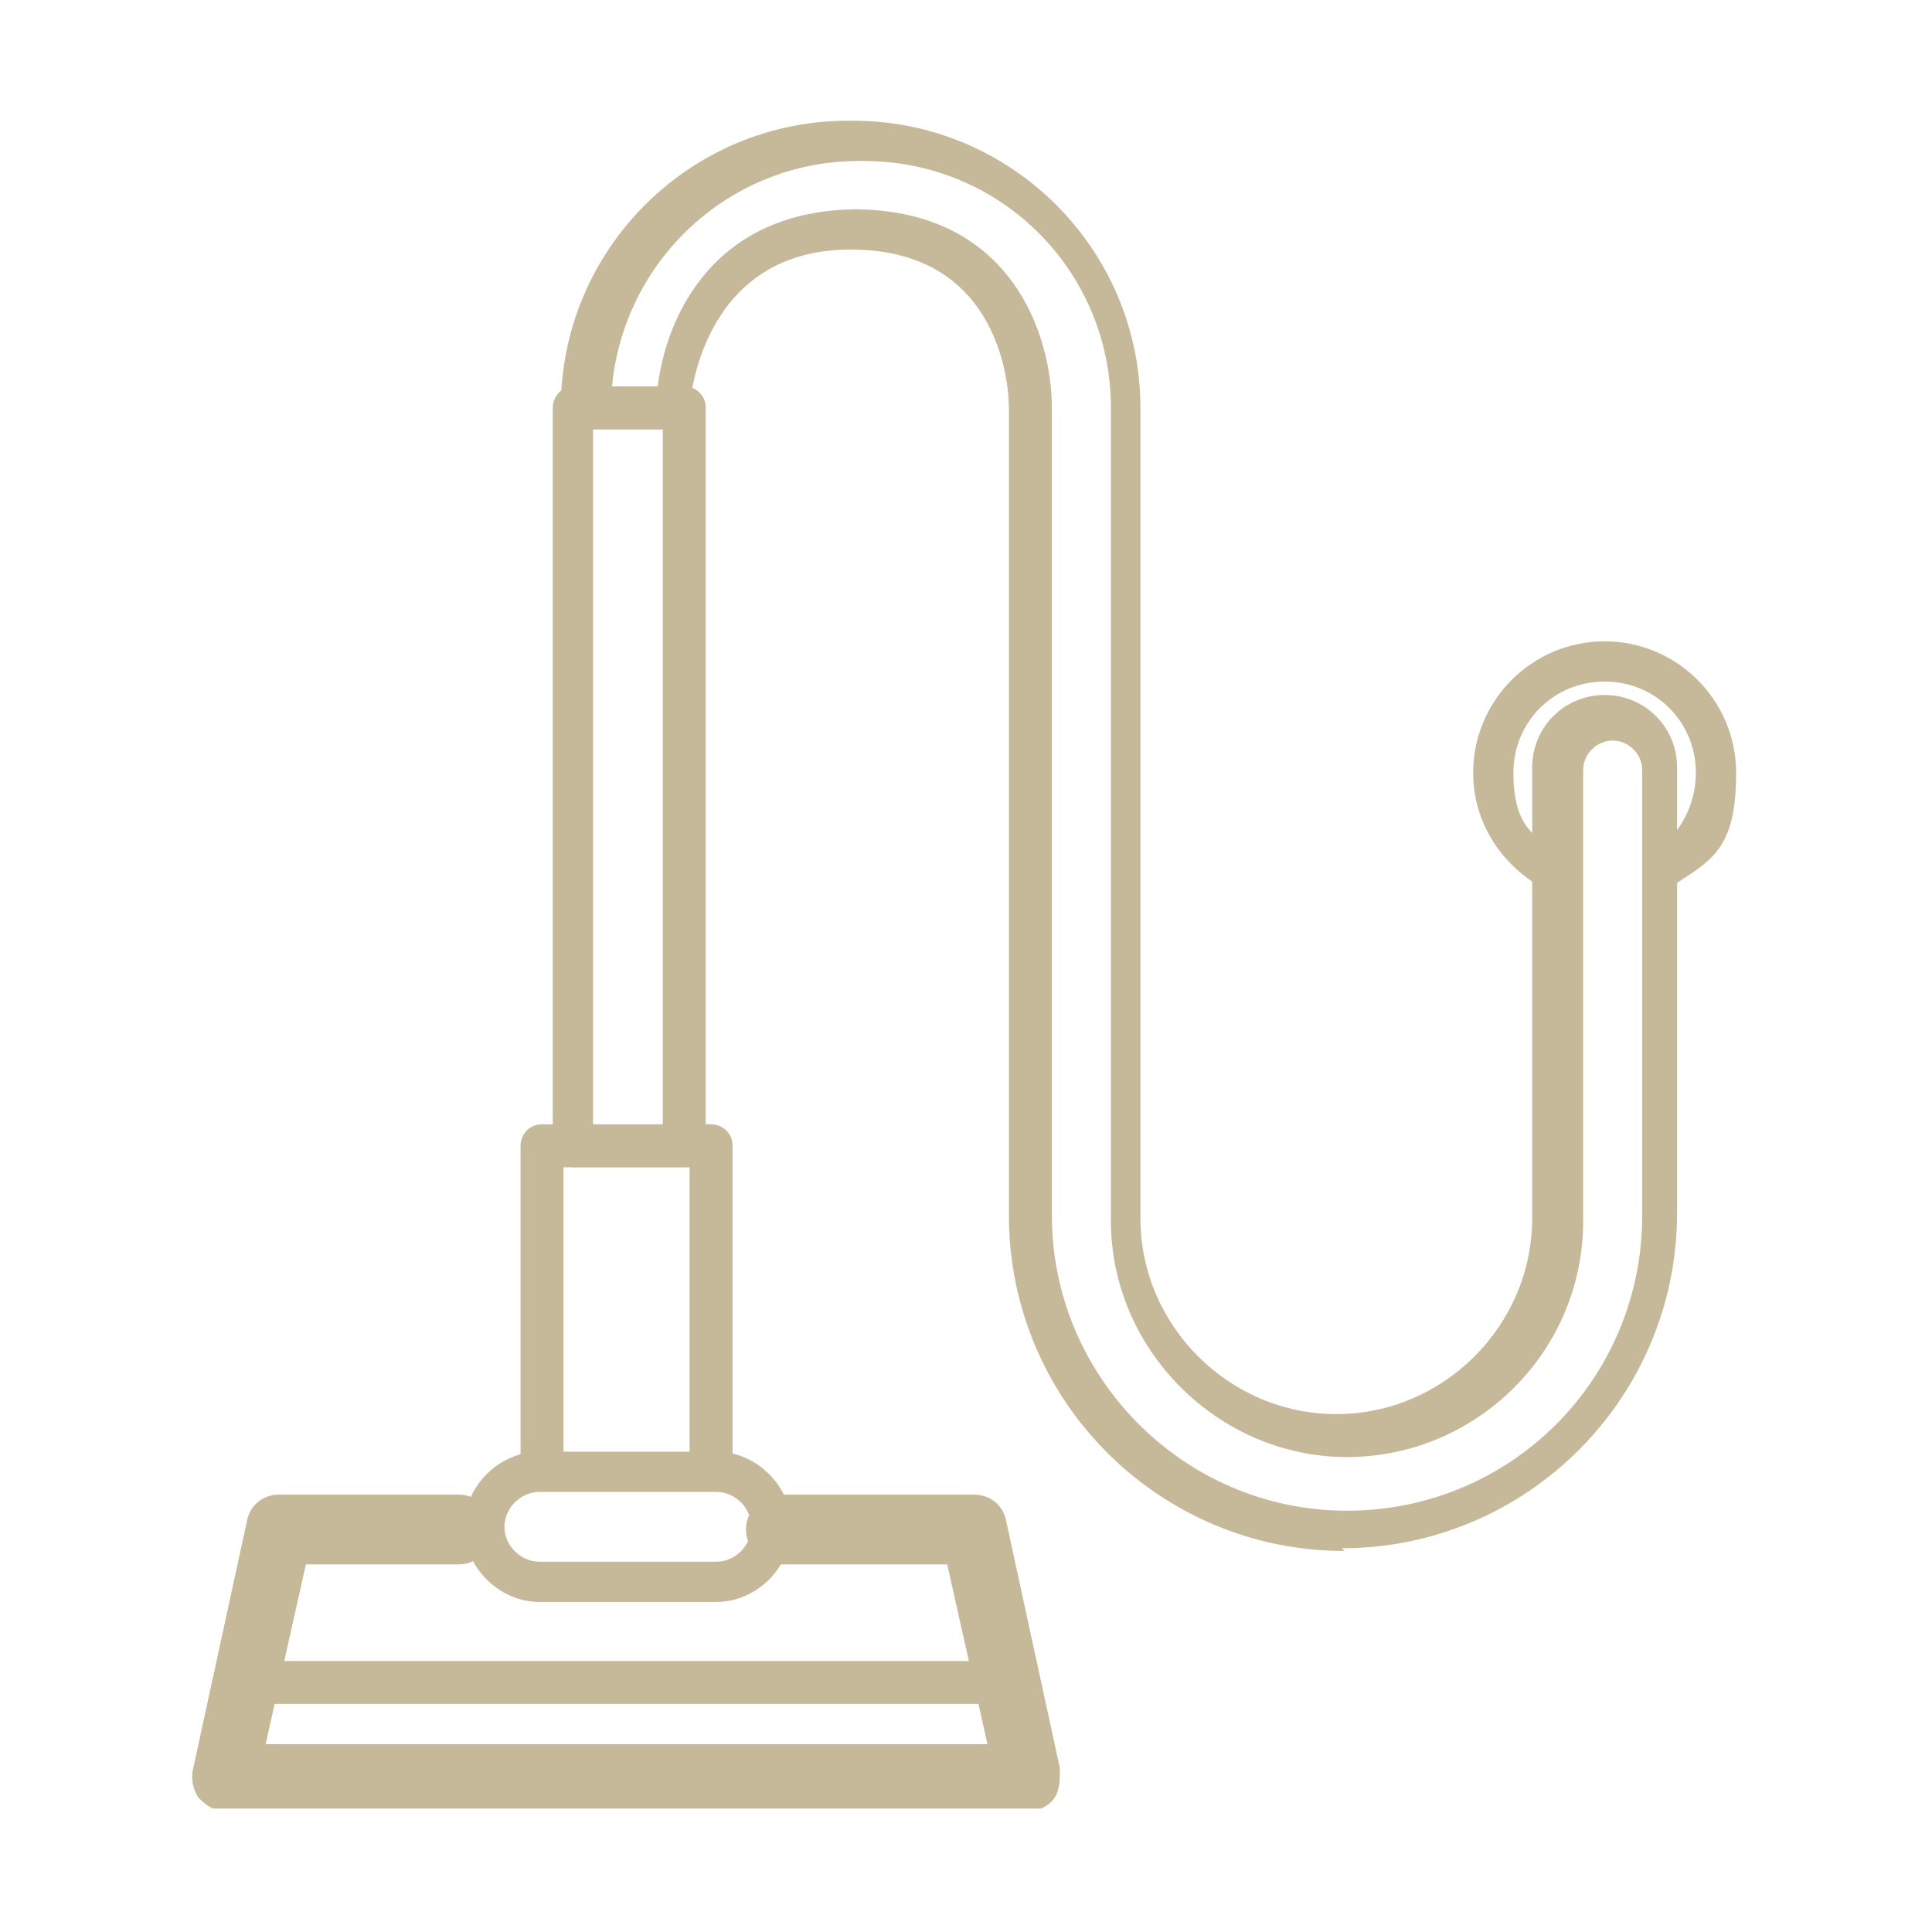
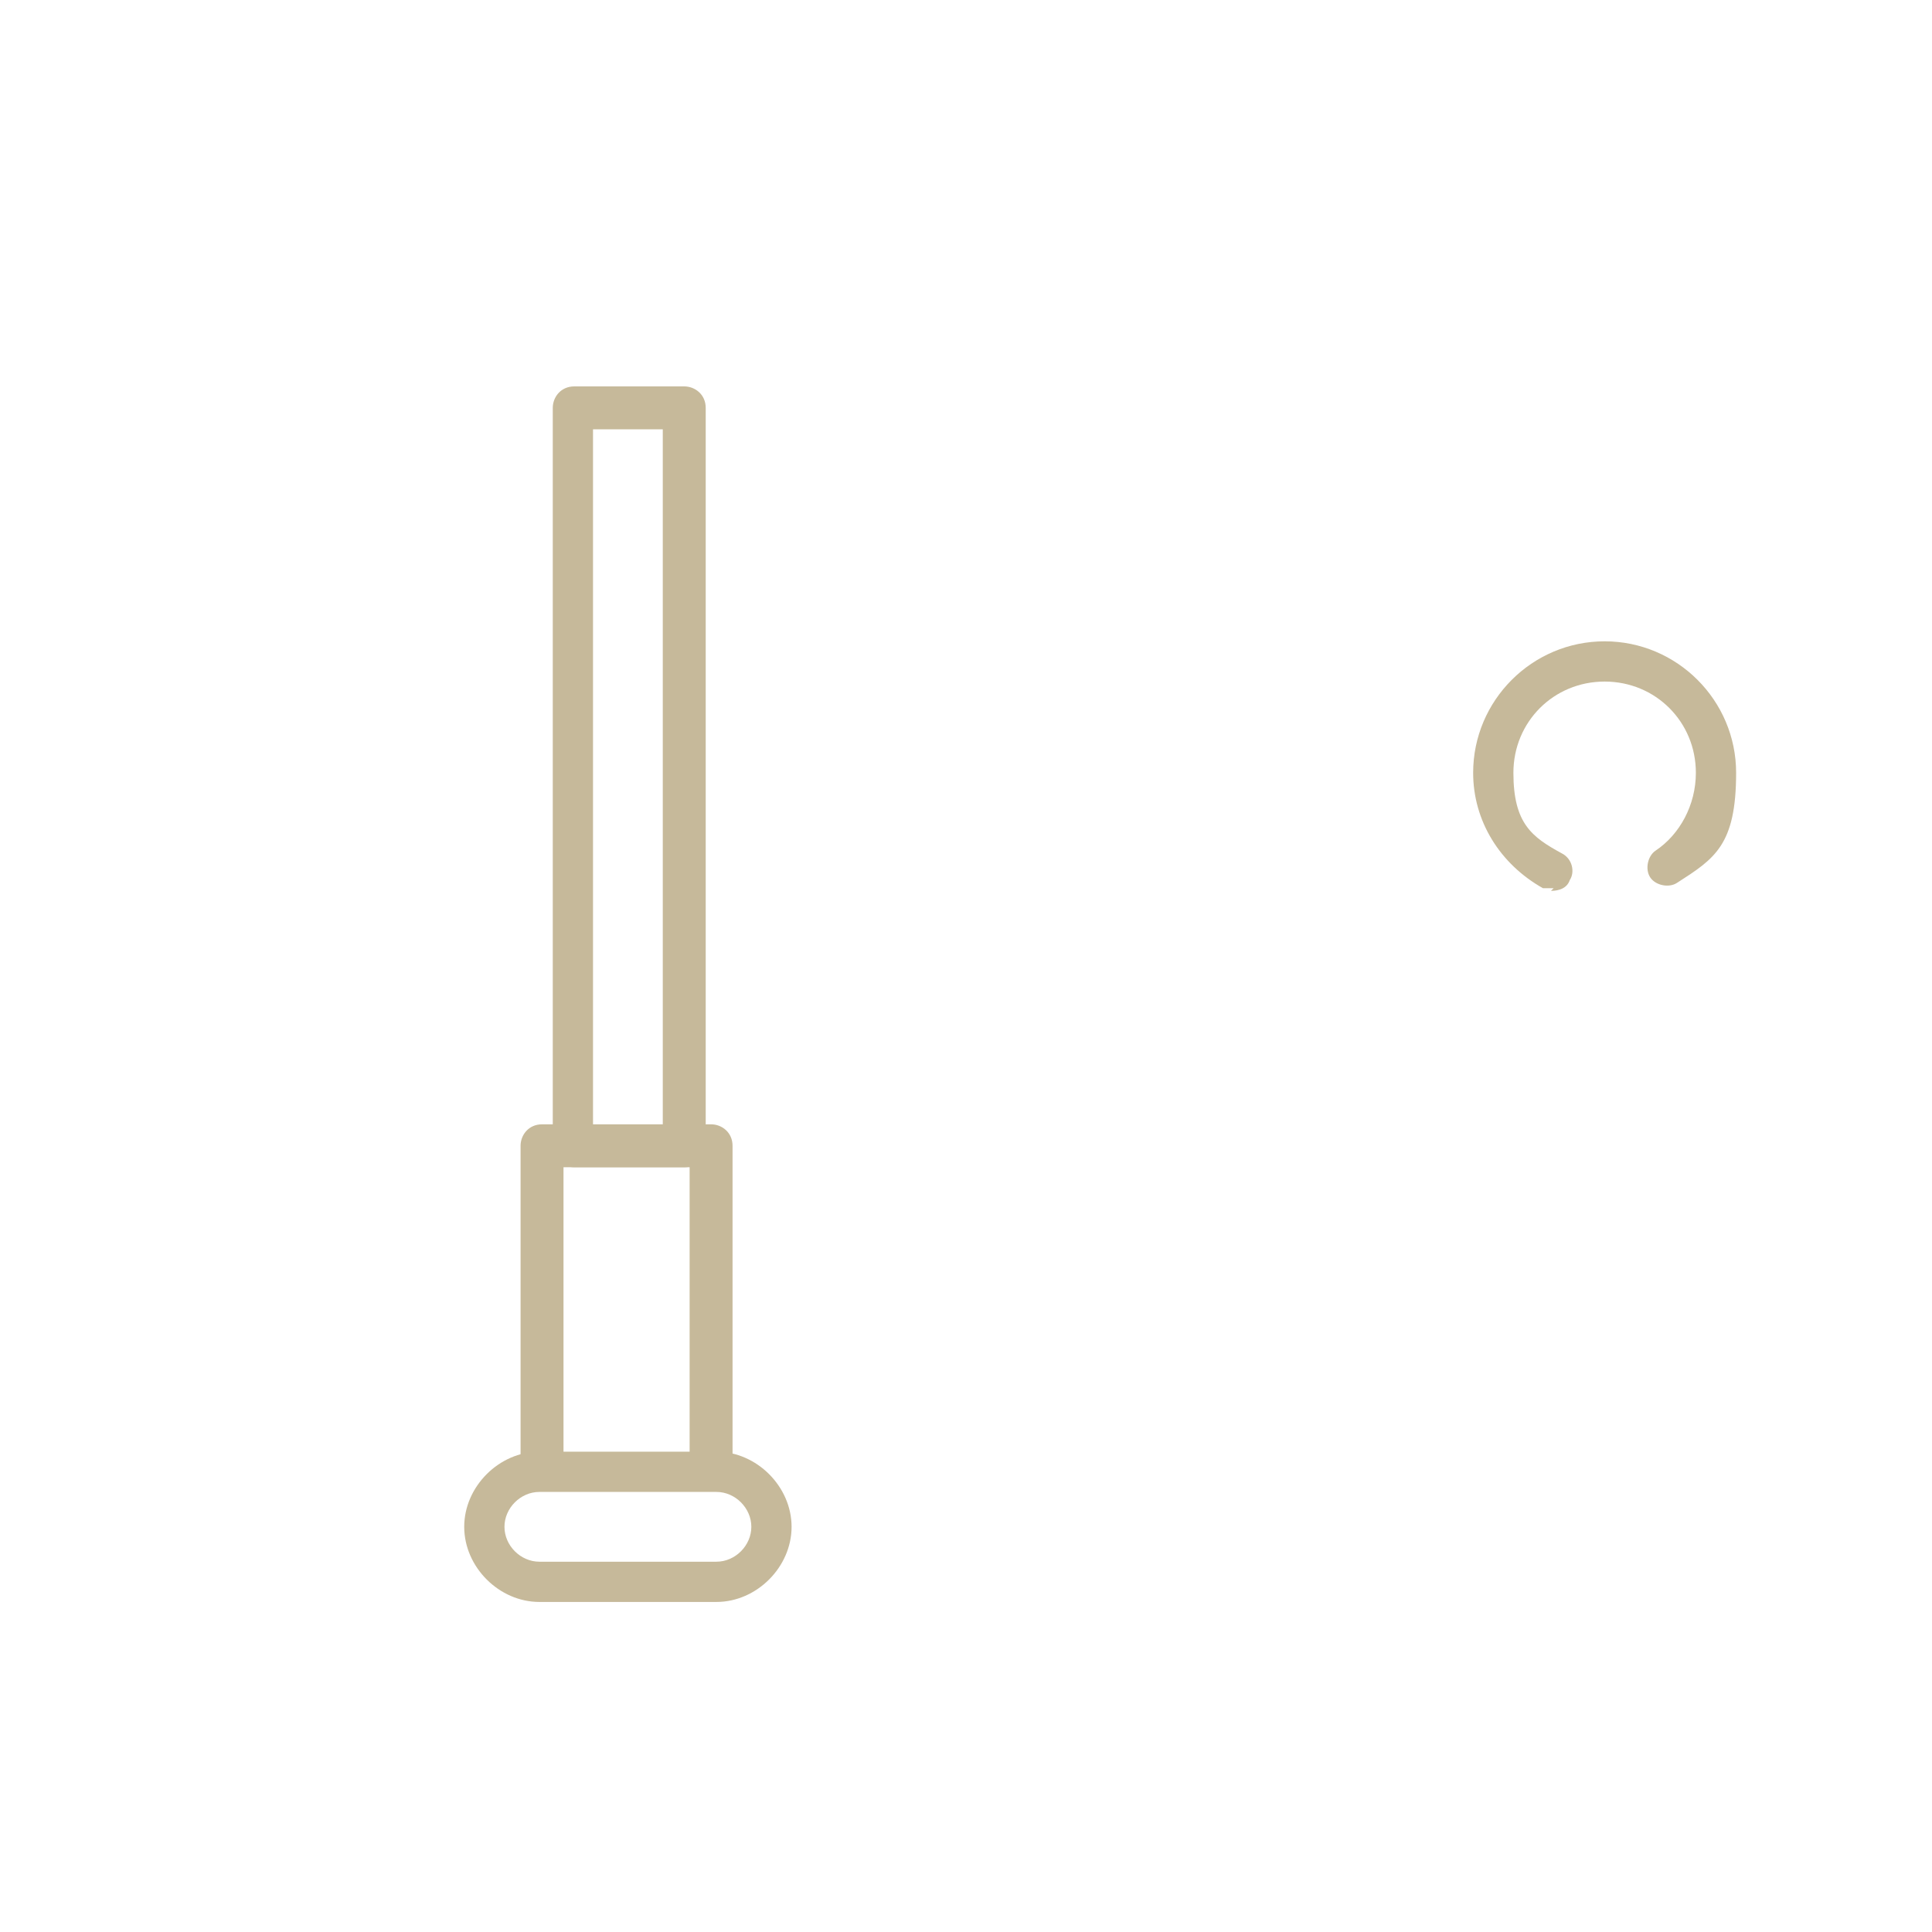
<svg xmlns="http://www.w3.org/2000/svg" id="Calque_1" viewBox="0 0 72 72">
  <defs>
    <style>      .st0 {        fill: none;      }      .st1 {        fill: #c6b99a;      }      .st2 {        clip-path: url(#clippath);      }    </style>
    <clipPath id="clippath">
      <rect class="st0" x="7.1" y="4.5" width="57.8" height="62.9" />
    </clipPath>
  </defs>
  <g class="st2">
-     <path class="st1" d="M38.4,67.5H8.4c-.4,0-.7-.2-1-.5-.2-.3-.3-.7-.2-1.1l2-9.2c.1-.6.6-1,1.2-1h6.7c.7,0,1.3.6,1.3,1.3s-.6,1.3-1.3,1.3h-5.7l-1.5,6.7h26.9l-1.5-6.7h-6.2c-.7,0-1.3-.6-1.3-1.3s.6-1.3,1.3-1.3h7.2c.6,0,1.1.4,1.2,1l2,9.2c0,.4,0,.8-.2,1.1-.2.3-.6.5-1,.5" />
    <path class="st1" d="M20.1,55.6c-.7,0-1.3.6-1.3,1.3s.6,1.3,1.3,1.3h6.6c.7,0,1.3-.6,1.3-1.3s-.6-1.3-1.3-1.3h-6.6ZM26.7,59.7h-6.6c-1.5,0-2.8-1.3-2.8-2.8s1.3-2.8,2.8-2.8h6.6c1.5,0,2.8,1.3,2.8,2.8s-1.3,2.8-2.8,2.8" />
    <path class="st1" d="M57.9,33.1c-.1,0-.2,0-.4,0-1.6-.9-2.6-2.5-2.6-4.3,0-2.7,2.2-4.9,4.9-4.9s4.9,2.2,4.9,4.9-.8,3.2-2.2,4.1c-.3.2-.8.1-1-.2-.2-.3-.1-.8.2-1,.9-.6,1.5-1.7,1.5-2.9,0-1.9-1.5-3.4-3.4-3.4s-3.4,1.5-3.4,3.4.7,2.4,1.8,3c.4.2.5.7.3,1-.1.3-.4.4-.7.4" />
    <path class="st1" d="M22.1,42h2.6v-26h-2.6v26ZM25.5,43.5h-4.1c-.4,0-.8-.3-.8-.8V15.2c0-.4.3-.8.8-.8h4.1c.4,0,.8.3.8.8v27.5c0,.4-.3.8-.8.8" />
    <path class="st1" d="M26.5,55c-.4,0-.8-.3-.8-.8v-10.7h-4.7v10.7c0,.4-.3.8-.8.8s-.8-.3-.8-.8v-11.5c0-.4.3-.8.8-.8h6.3c.4,0,.8.3.8.8v11.5c0,.4-.3.8-.8.8" />
-     <path class="st1" d="M31.8,7.8c5.9,0,7.4,4.7,7.4,7.4v30.1c0,6,4.9,11,11,11s11-4.9,11-11v-16.6c0-.6-.5-1.1-1.1-1.1s-1.1.5-1.1,1.1v16.8c0,4.9-4,8.8-8.8,8.8s-8.8-4-8.8-8.8V15.2c0-5.1-4.1-9.2-9.2-9.2h-.2c-4.8,0-8.8,3.7-9.2,8.5h1.7c.3-2.7,2.1-6.7,7.5-6.7M50.1,57.8c-6.9,0-12.5-5.6-12.5-12.5V15.2c0-.6-.2-5.9-5.9-5.9s-6,5.9-6,5.9c0,.4-.3.8-.8.8h-3.2c-.4,0-.8-.3-.8-.8,0-5.9,4.8-10.7,10.7-10.7h.2c5.9,0,10.7,4.8,10.7,10.7v30.2c0,4,3.3,7.3,7.3,7.3s7.3-3.3,7.3-7.3v-16.8c0-1.5,1.2-2.7,2.7-2.7s2.7,1.2,2.7,2.7v16.6c0,6.9-5.6,12.5-12.5,12.5" />
-     <path class="st1" d="M37.3,63.5H9.7c-.4,0-.8-.3-.8-.8s.3-.8.8-.8h27.6c.4,0,.8.3.8.8s-.3.8-.8.8" />
  </g>
</svg>